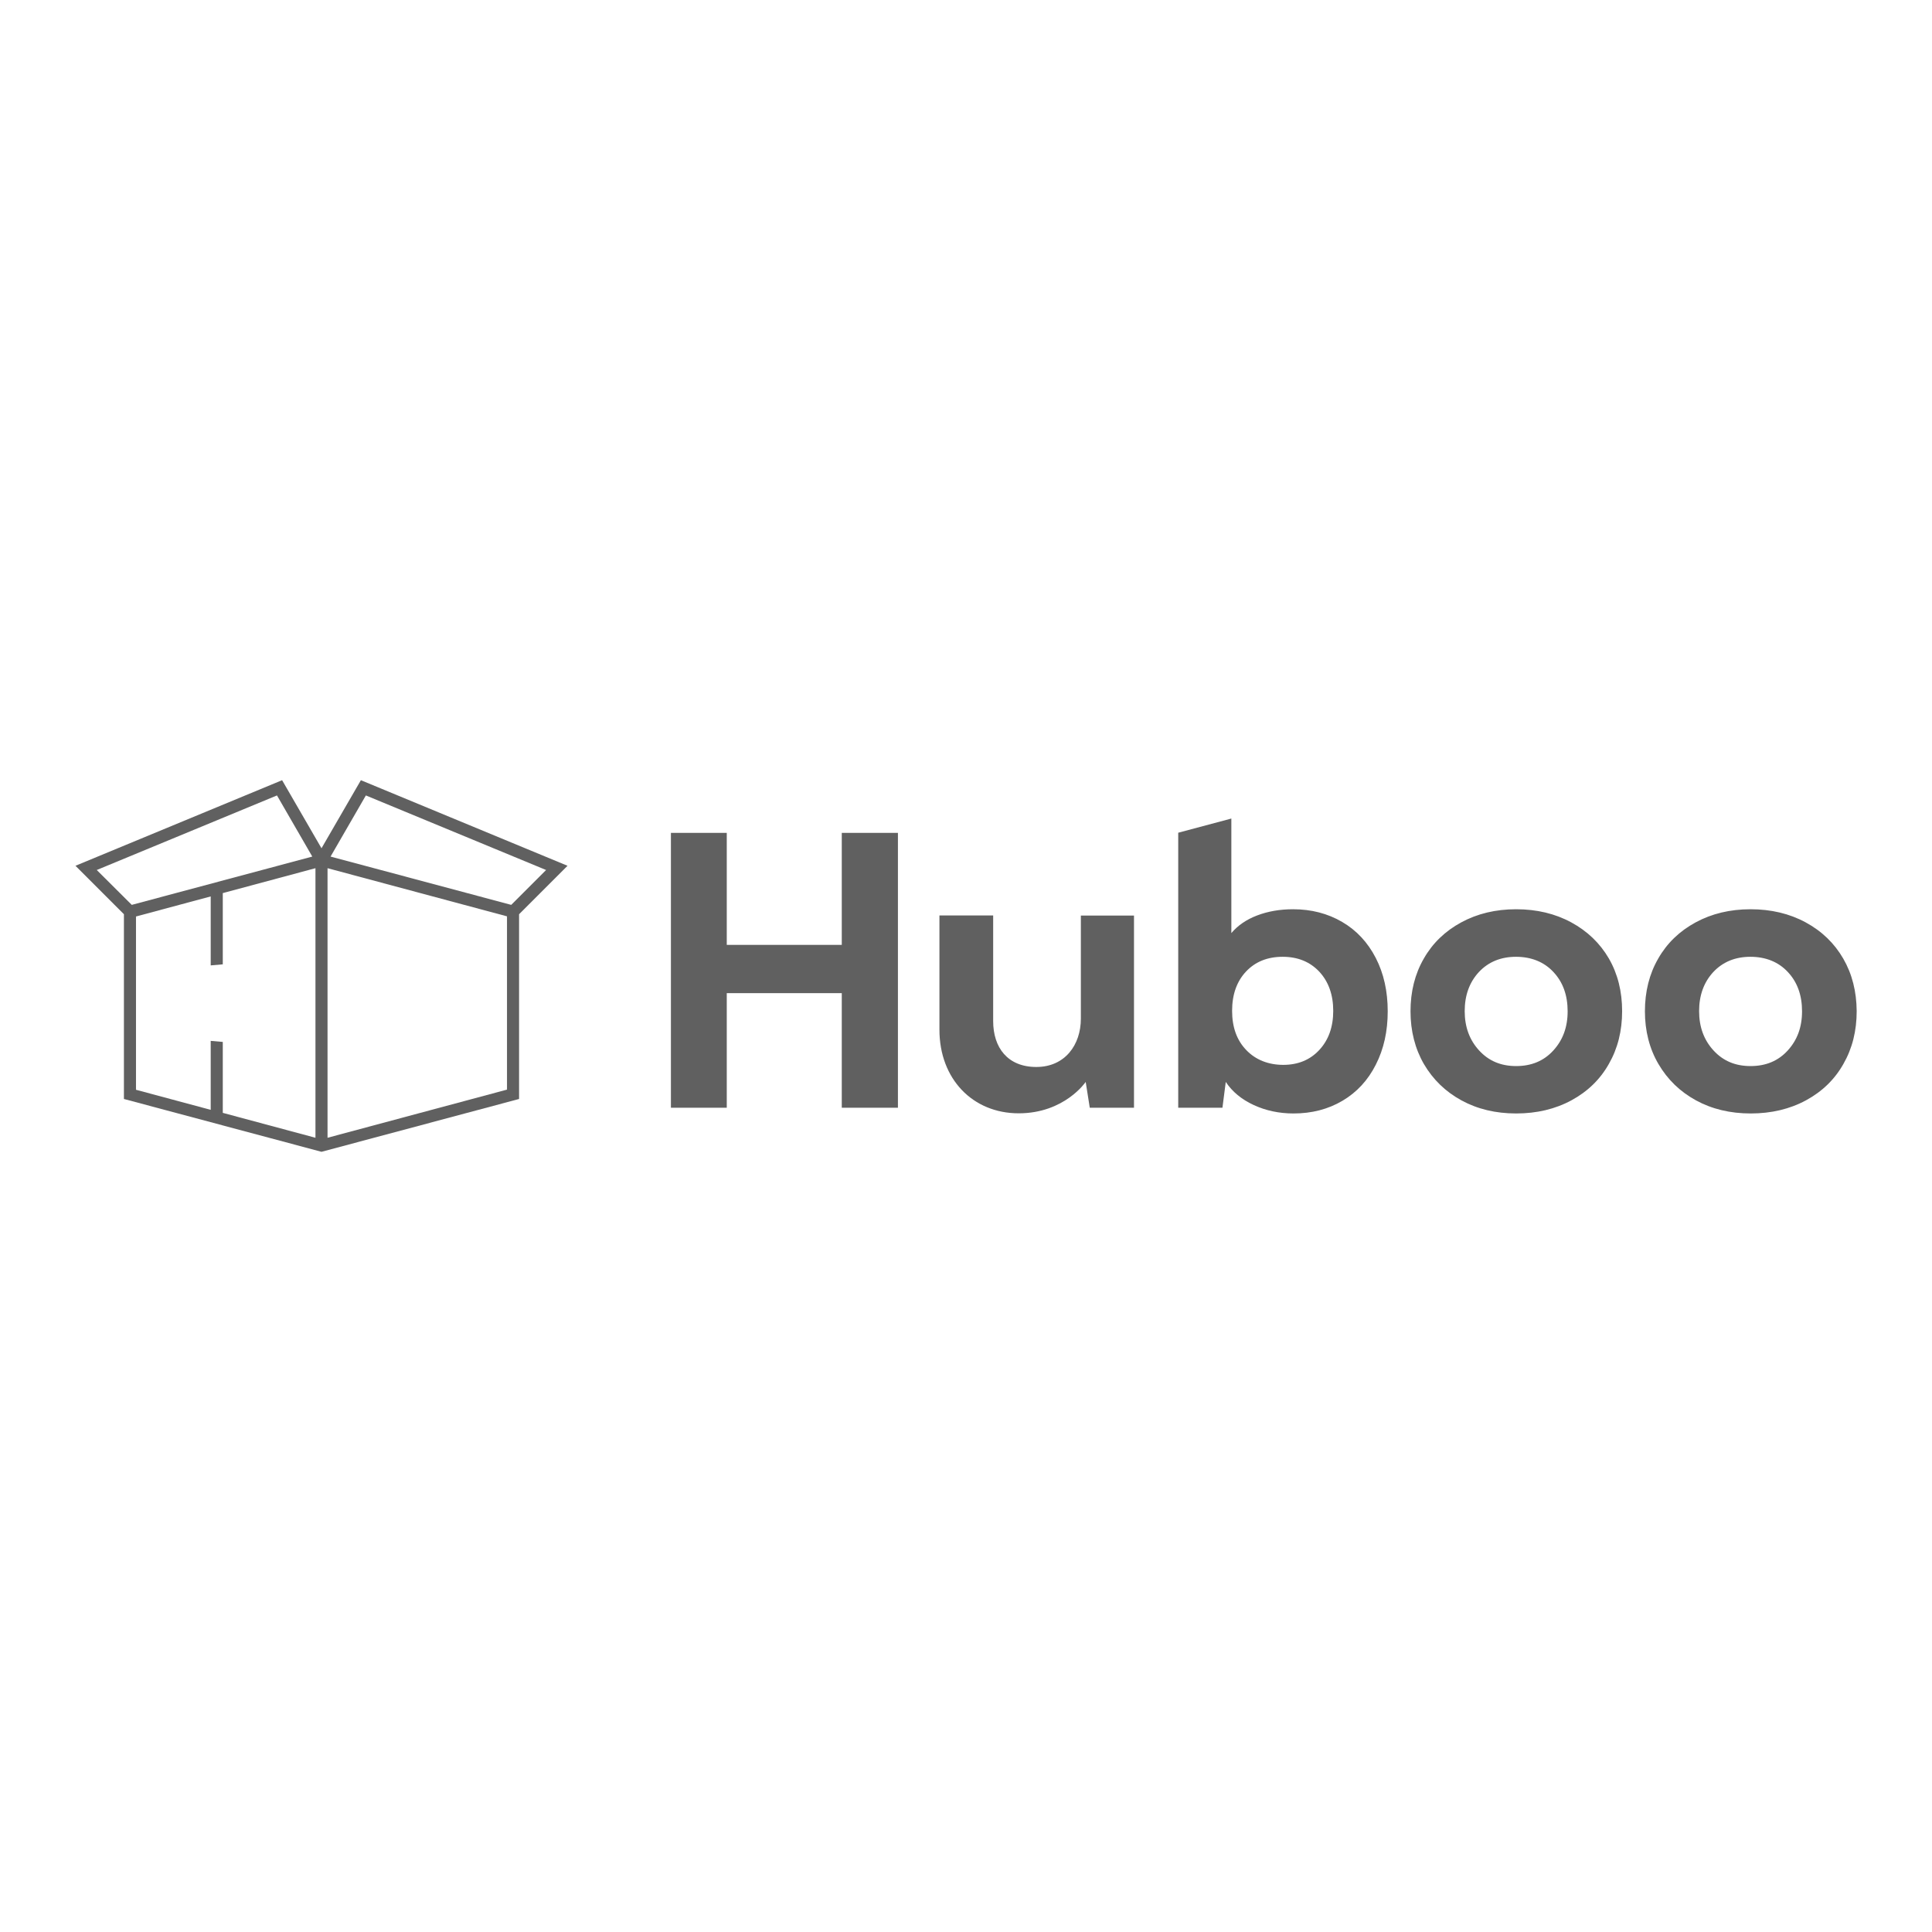
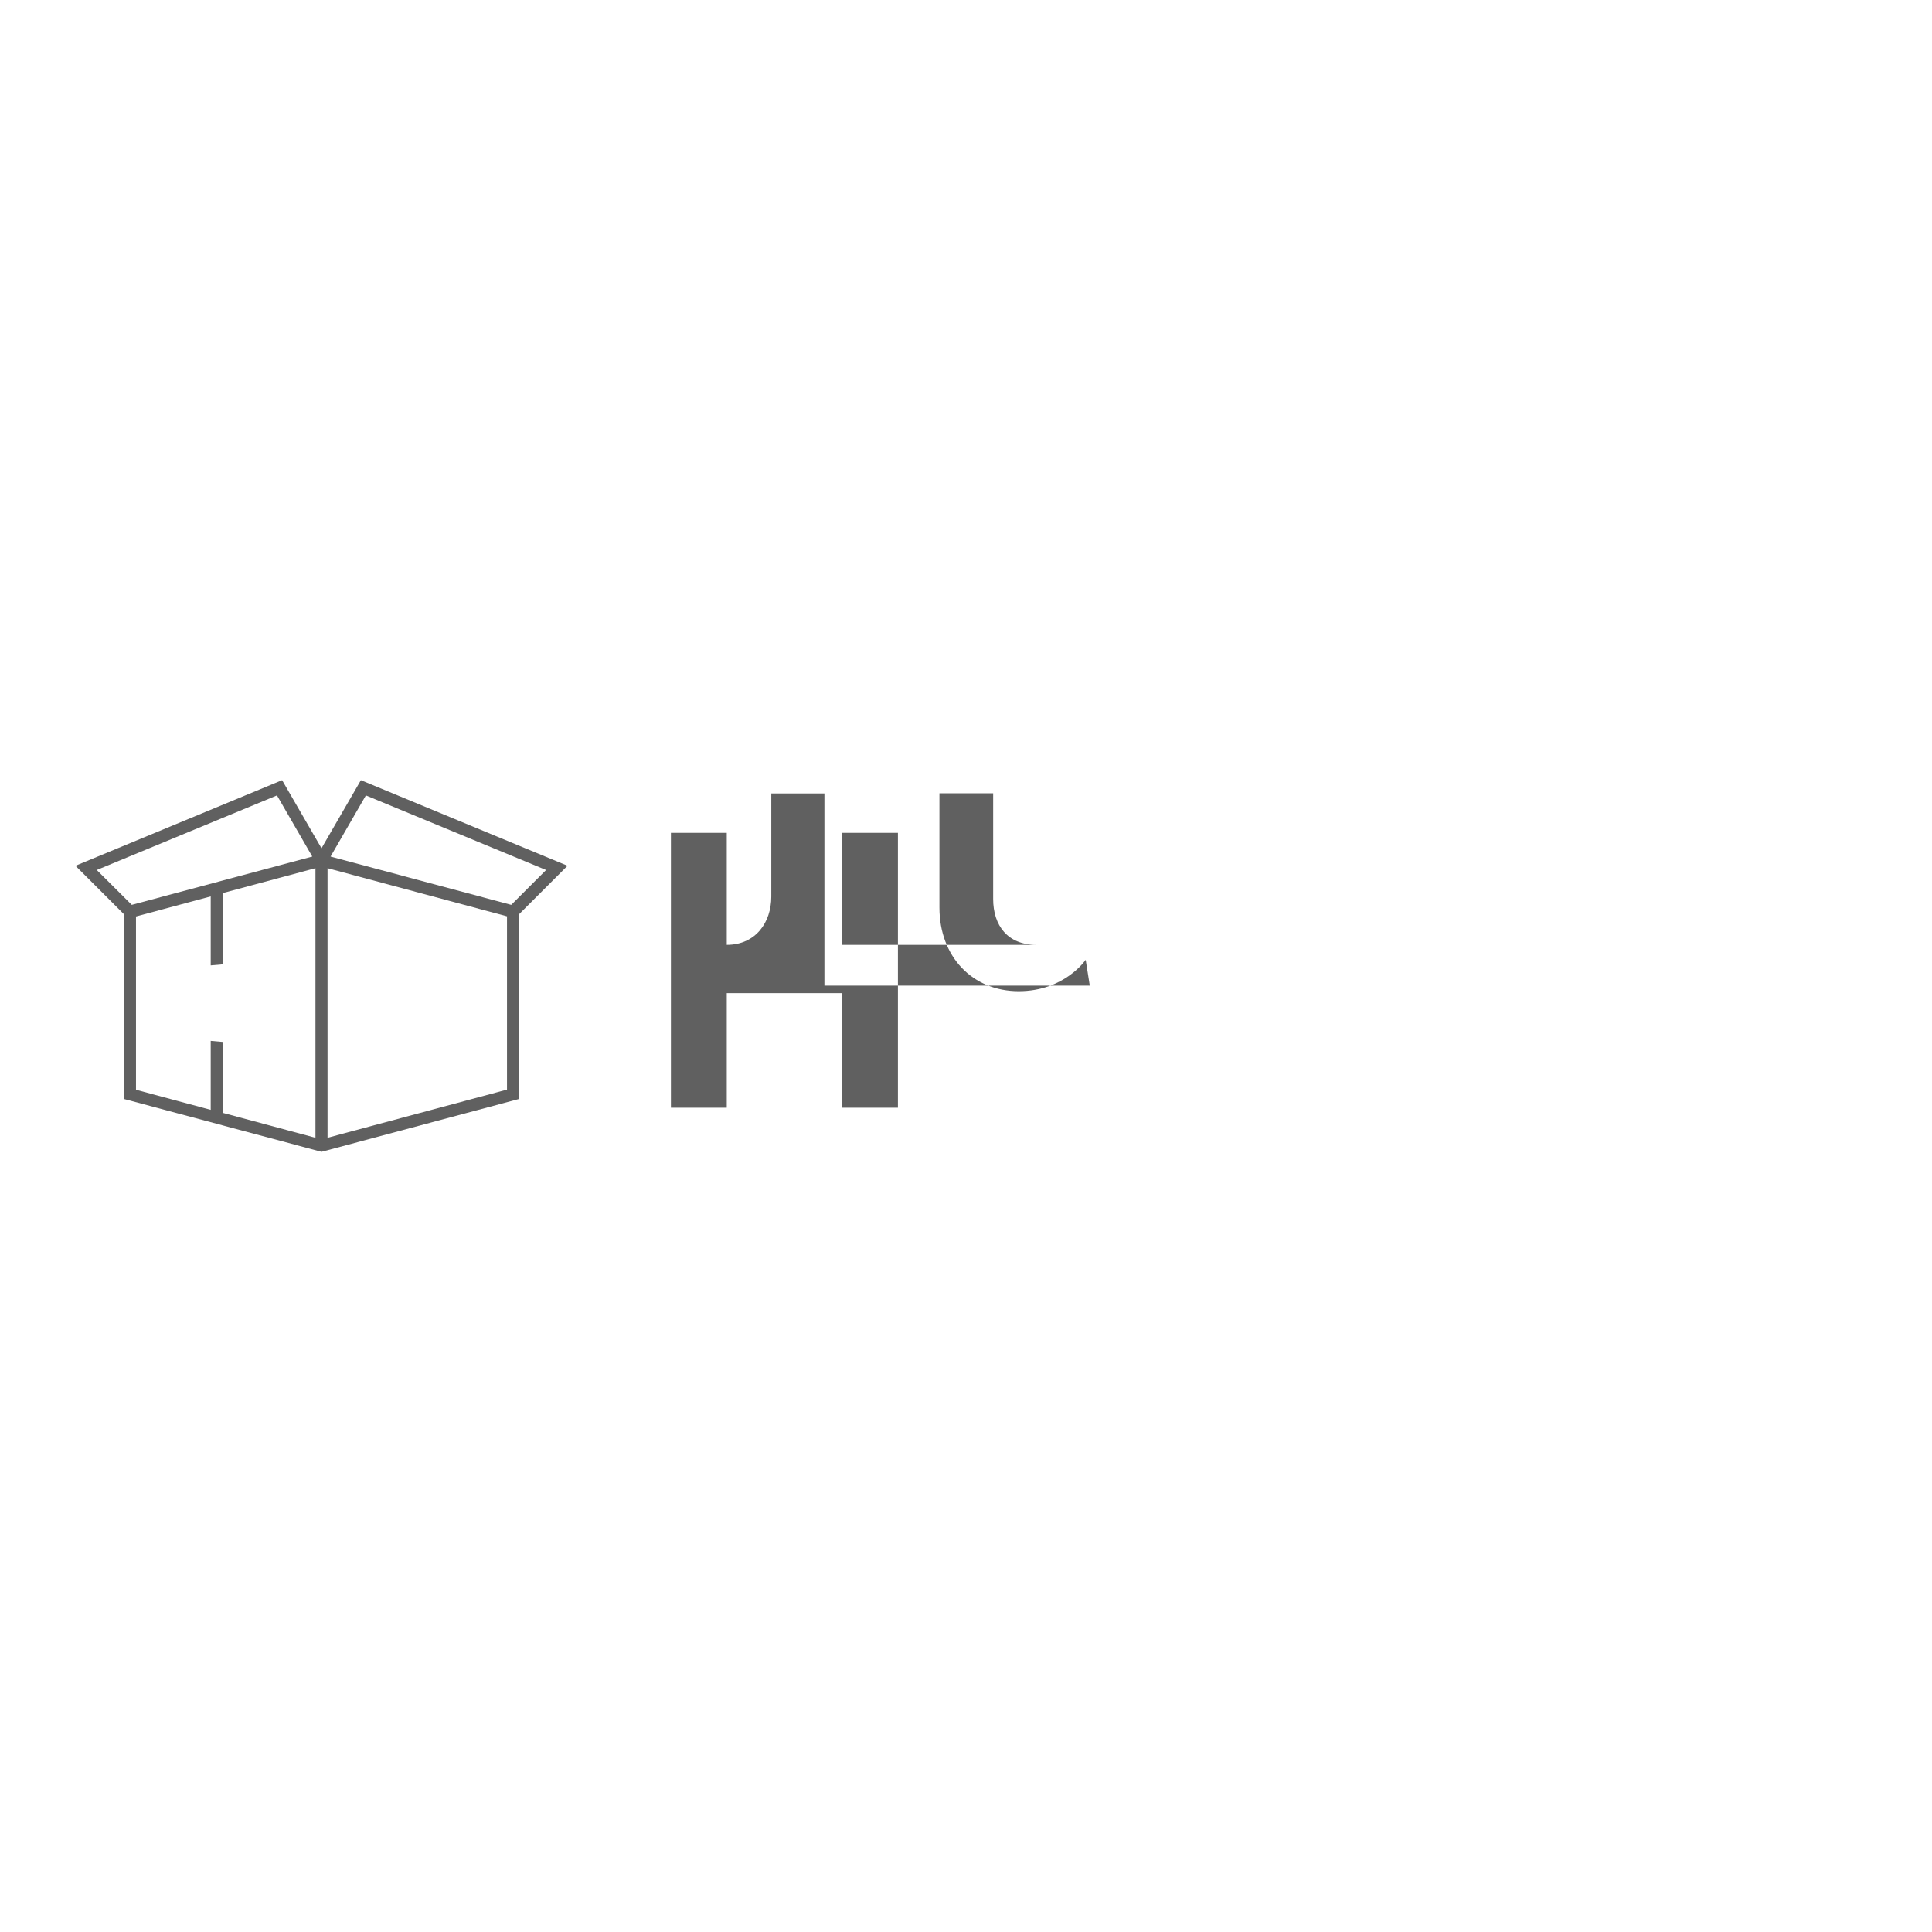
<svg xmlns="http://www.w3.org/2000/svg" fill="#606060" width="1280" height="1280" viewBox="0 0 1280 1280">
  <path fill-rule="evenodd" d="m338.7 599.5 23.1-23.1L242.4 527 219 567.5l119.7 32zM64.1 576.4 183.5 527l23.4 40.5-119.6 32-23.2-23.1zm83.5 160.9 61.4 16.5V575.2l-61.4 16.5v47.2l-8 .7v-45.7l-49.5 13.3V722l49.5 13.3v-45.7l8 .7v47zm188.3-15.4L217 753.8V575.2l118.9 31.9v114.8zm-149-205L213 562l26.1-45.1L376 573.6l-32.1 32.1v122.4l-130.9 35-130.9-35V605.7L50 573.6l136.9-56.7z" />
-   <path d="M481.5 626h76.2v-74.2h37.2v182.1h-37.2V658h-76.2v75.9h-37V551.8h37zm205.1 80.9c19 0 29.5-14.7 29.5-32v-68.3h35.2v127.3H722l-2.7-17.1s-14 20.8-44.4 20.8-52.5-22.7-52.5-55.4v-75.7H658v70c0 17.6 9.6 30.4 28.6 30.4z" />
-   <path fill-rule="evenodd" d="M850.2 705.5c9.8 0 17.8-3.3 23.9-9.9 6.1-6.6 9.2-15.2 9.2-25.9 0-10.6-3.1-19.3-9.2-25.9-6.2-6.6-14.3-9.9-24.3-9.9-10.1 0-18.2 3.3-24.3 9.8s-9.2 15.2-9.2 26 3.1 19.5 9.4 26c6.2 6.5 14.7 9.8 24.5 9.8zm39-94.7c-9.6-5.6-20.4-8.4-32.5-8.4-8.8 0-16.7 1.4-23.8 4.1s-12.8 6.6-17.1 11.7v-75.9l-35.2 9.4v182.2h29.3l2.2-17.1c4.3 6.5 10.5 11.6 18.5 15.3s16.8 5.6 26.4 5.6c12.1 0 22.9-2.8 32.4-8.4s16.9-13.6 22.1-23.9c5.3-10.4 7.9-22.1 7.9-35.4 0-13.2-2.6-25-7.9-35.3s-12.7-18.3-22.3-23.9zm115.3 95.5c10.1 0 18.3-3.4 24.6-10.3 6.3-6.9 9.5-15.4 9.5-26s-3.1-19.3-9.4-26c-6.2-6.7-14.7-10.1-24.8-10.1s-18.3 3.4-24.6 10.1c-6.3 6.8-9.4 15.5-9.4 25.9 0 10.5 3.2 19.1 9.5 26 6.4 7 14.5 10.4 24.6 10.4zm36.5-95.2c-10.7-5.8-22.9-8.7-36.5-8.7s-25.7 2.9-36.4 8.7-19 13.8-24.8 24c-5.9 10.2-8.8 21.9-8.8 34.9s3 24.8 8.9 35c6 10.2 14.2 18.2 24.8 24s22.7 8.7 36.3 8.7 25.9-2.9 36.6-8.7 19-13.8 24.8-24.1c5.9-10.3 8.8-21.9 8.8-35 0-13-2.9-24.7-8.8-34.9-5.9-10.1-14.2-18.1-24.9-23.9zm118.8 95.2c10.1 0 18.3-3.4 24.6-10.3s9.5-15.4 9.5-26-3.1-19.3-9.4-26c-6.2-6.7-14.7-10.1-24.8-10.1s-18.3 3.4-24.6 10.1c-6.3 6.8-9.4 15.5-9.4 25.9 0 10.5 3.2 19.1 9.5 26 6.4 7 14.5 10.4 24.6 10.4zm61.4-71.2c-5.9-10.2-14.2-18.2-24.9-24s-22.9-8.7-36.5-8.7-25.7 2.9-36.4 8.7-19 13.8-24.8 24c-5.9 10.2-8.8 21.9-8.8 34.9s3 24.8 9 35 14.2 18.2 24.8 24 22.7 8.7 36.3 8.7 25.9-2.9 36.6-8.7 19-13.8 24.8-24.1c5.9-10.3 8.8-21.9 8.8-35-.1-13-3-24.6-8.9-34.8z" />
+   <path d="M481.5 626h76.2v-74.2h37.2v182.1h-37.2V658h-76.2v75.9h-37V551.8h37zc19 0 29.5-14.7 29.5-32v-68.3h35.2v127.3H722l-2.7-17.1s-14 20.8-44.4 20.8-52.5-22.7-52.5-55.4v-75.7H658v70c0 17.6 9.6 30.4 28.6 30.4z" />
</svg>